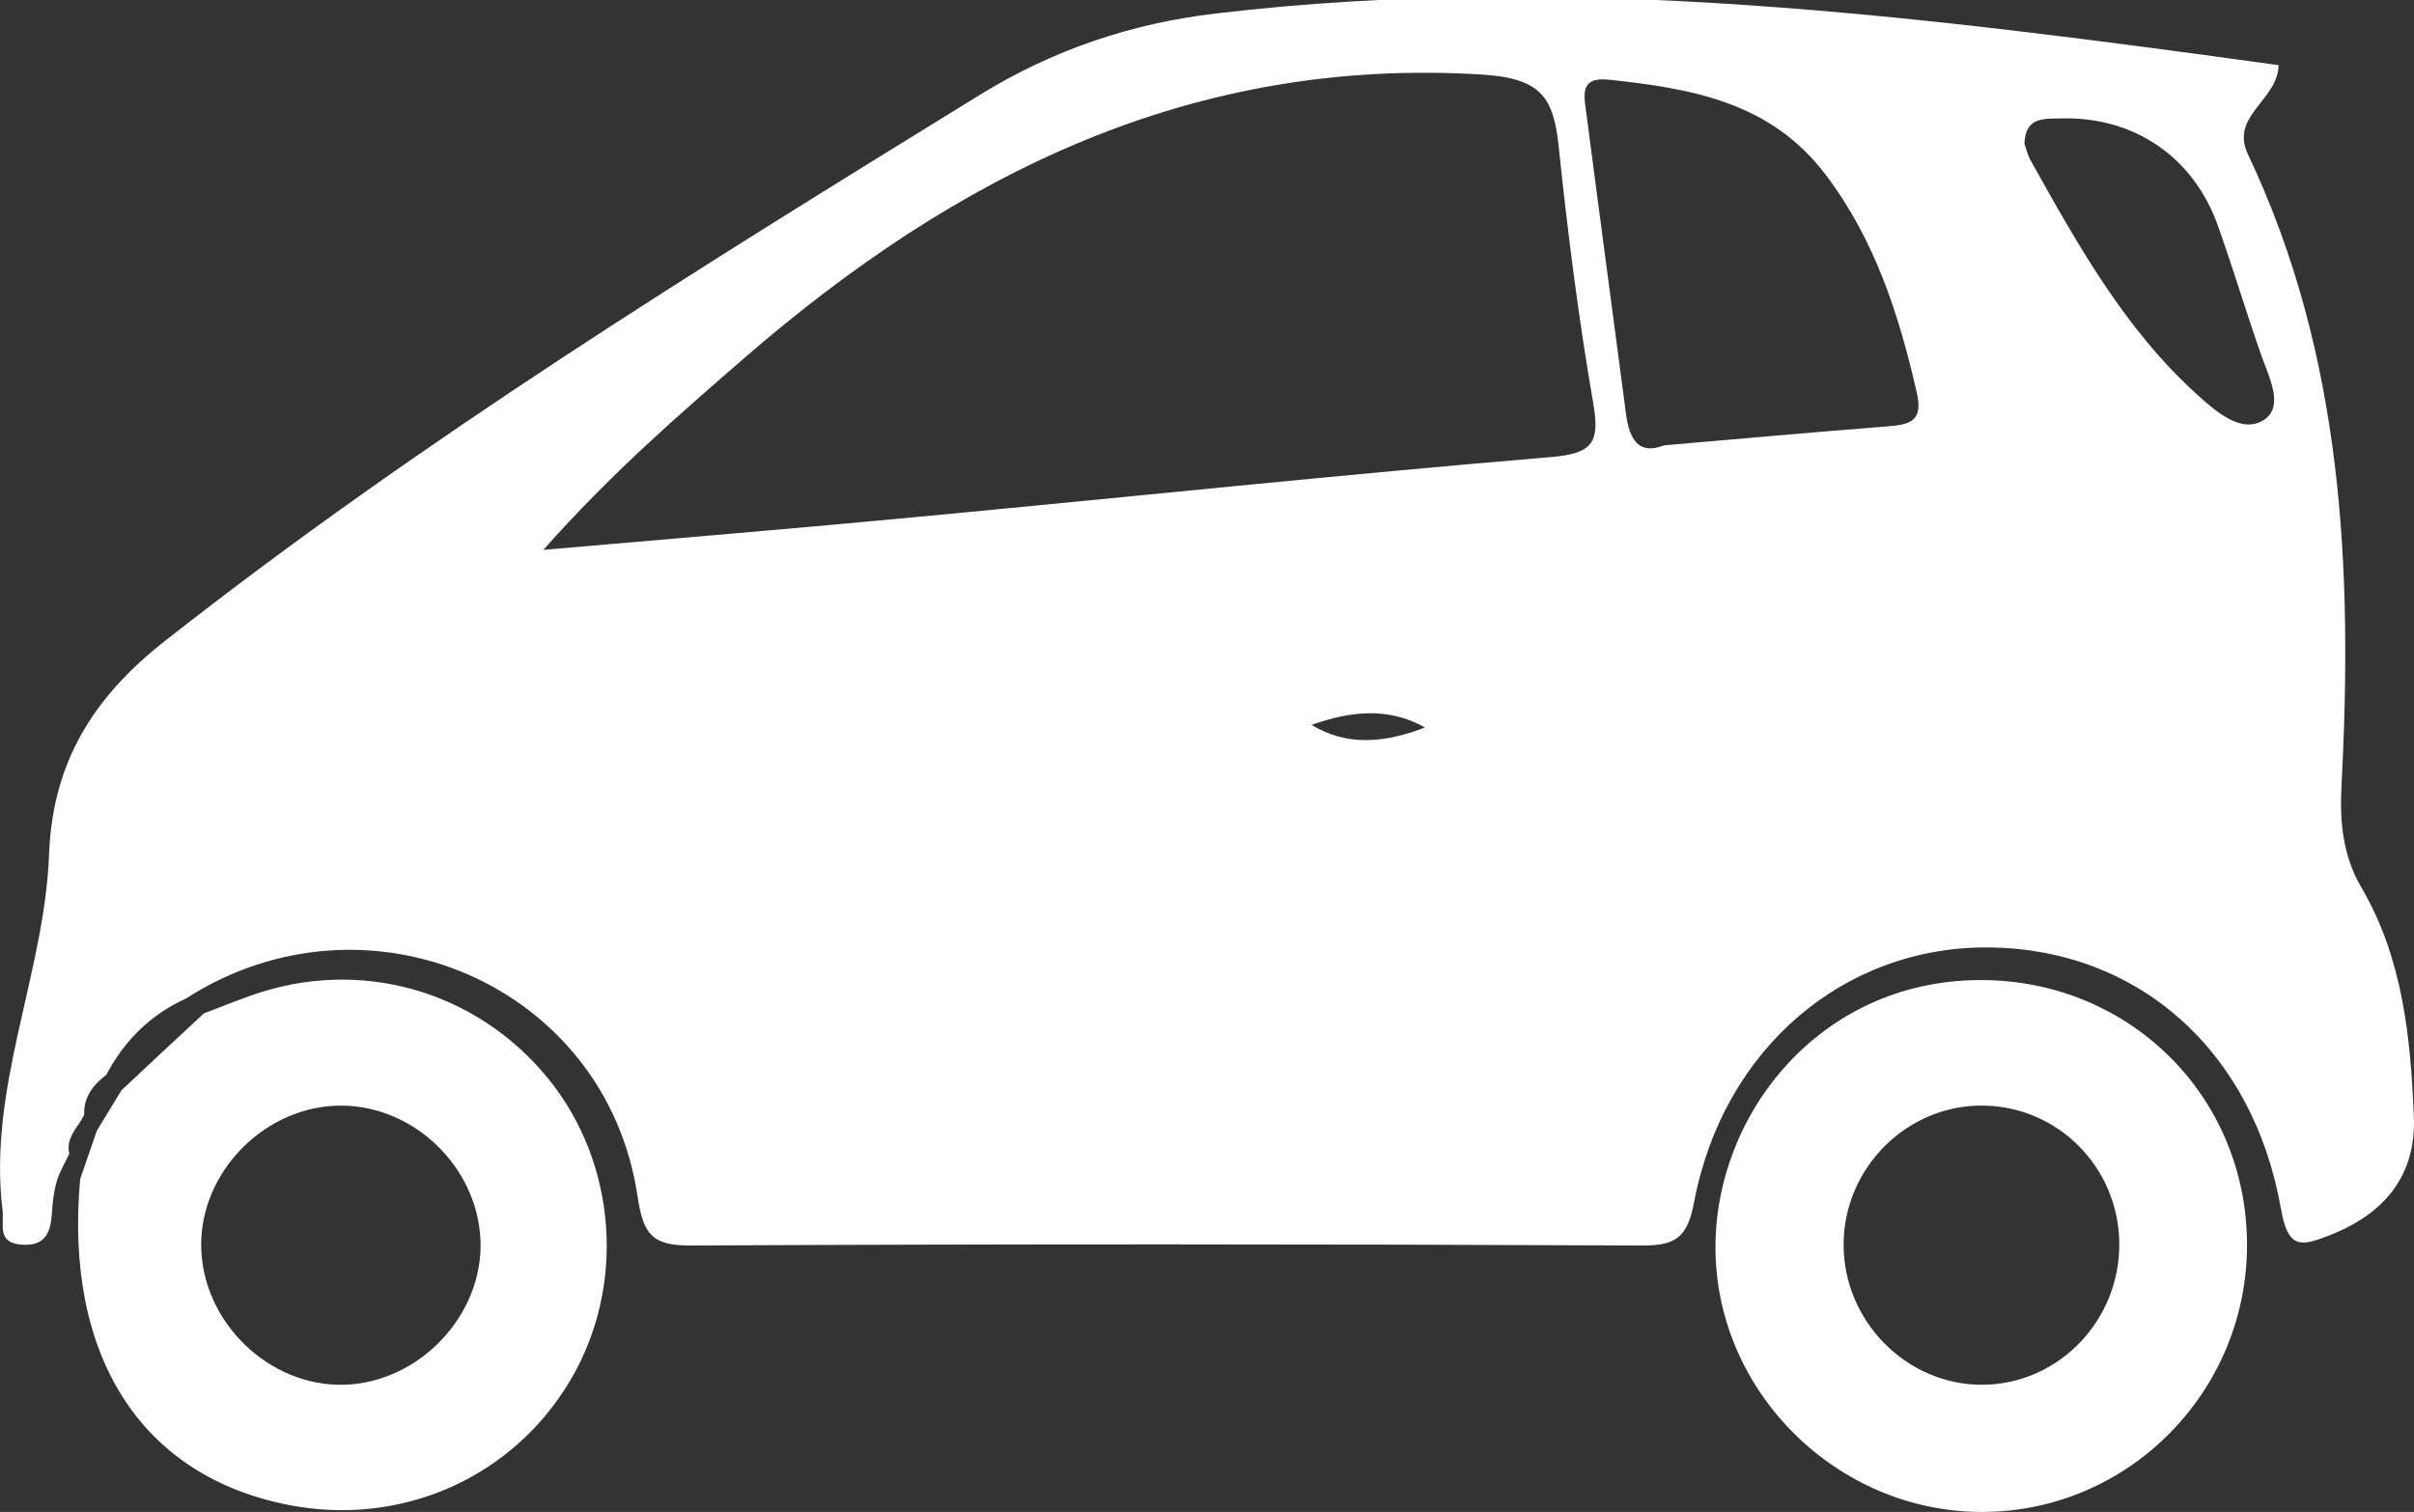
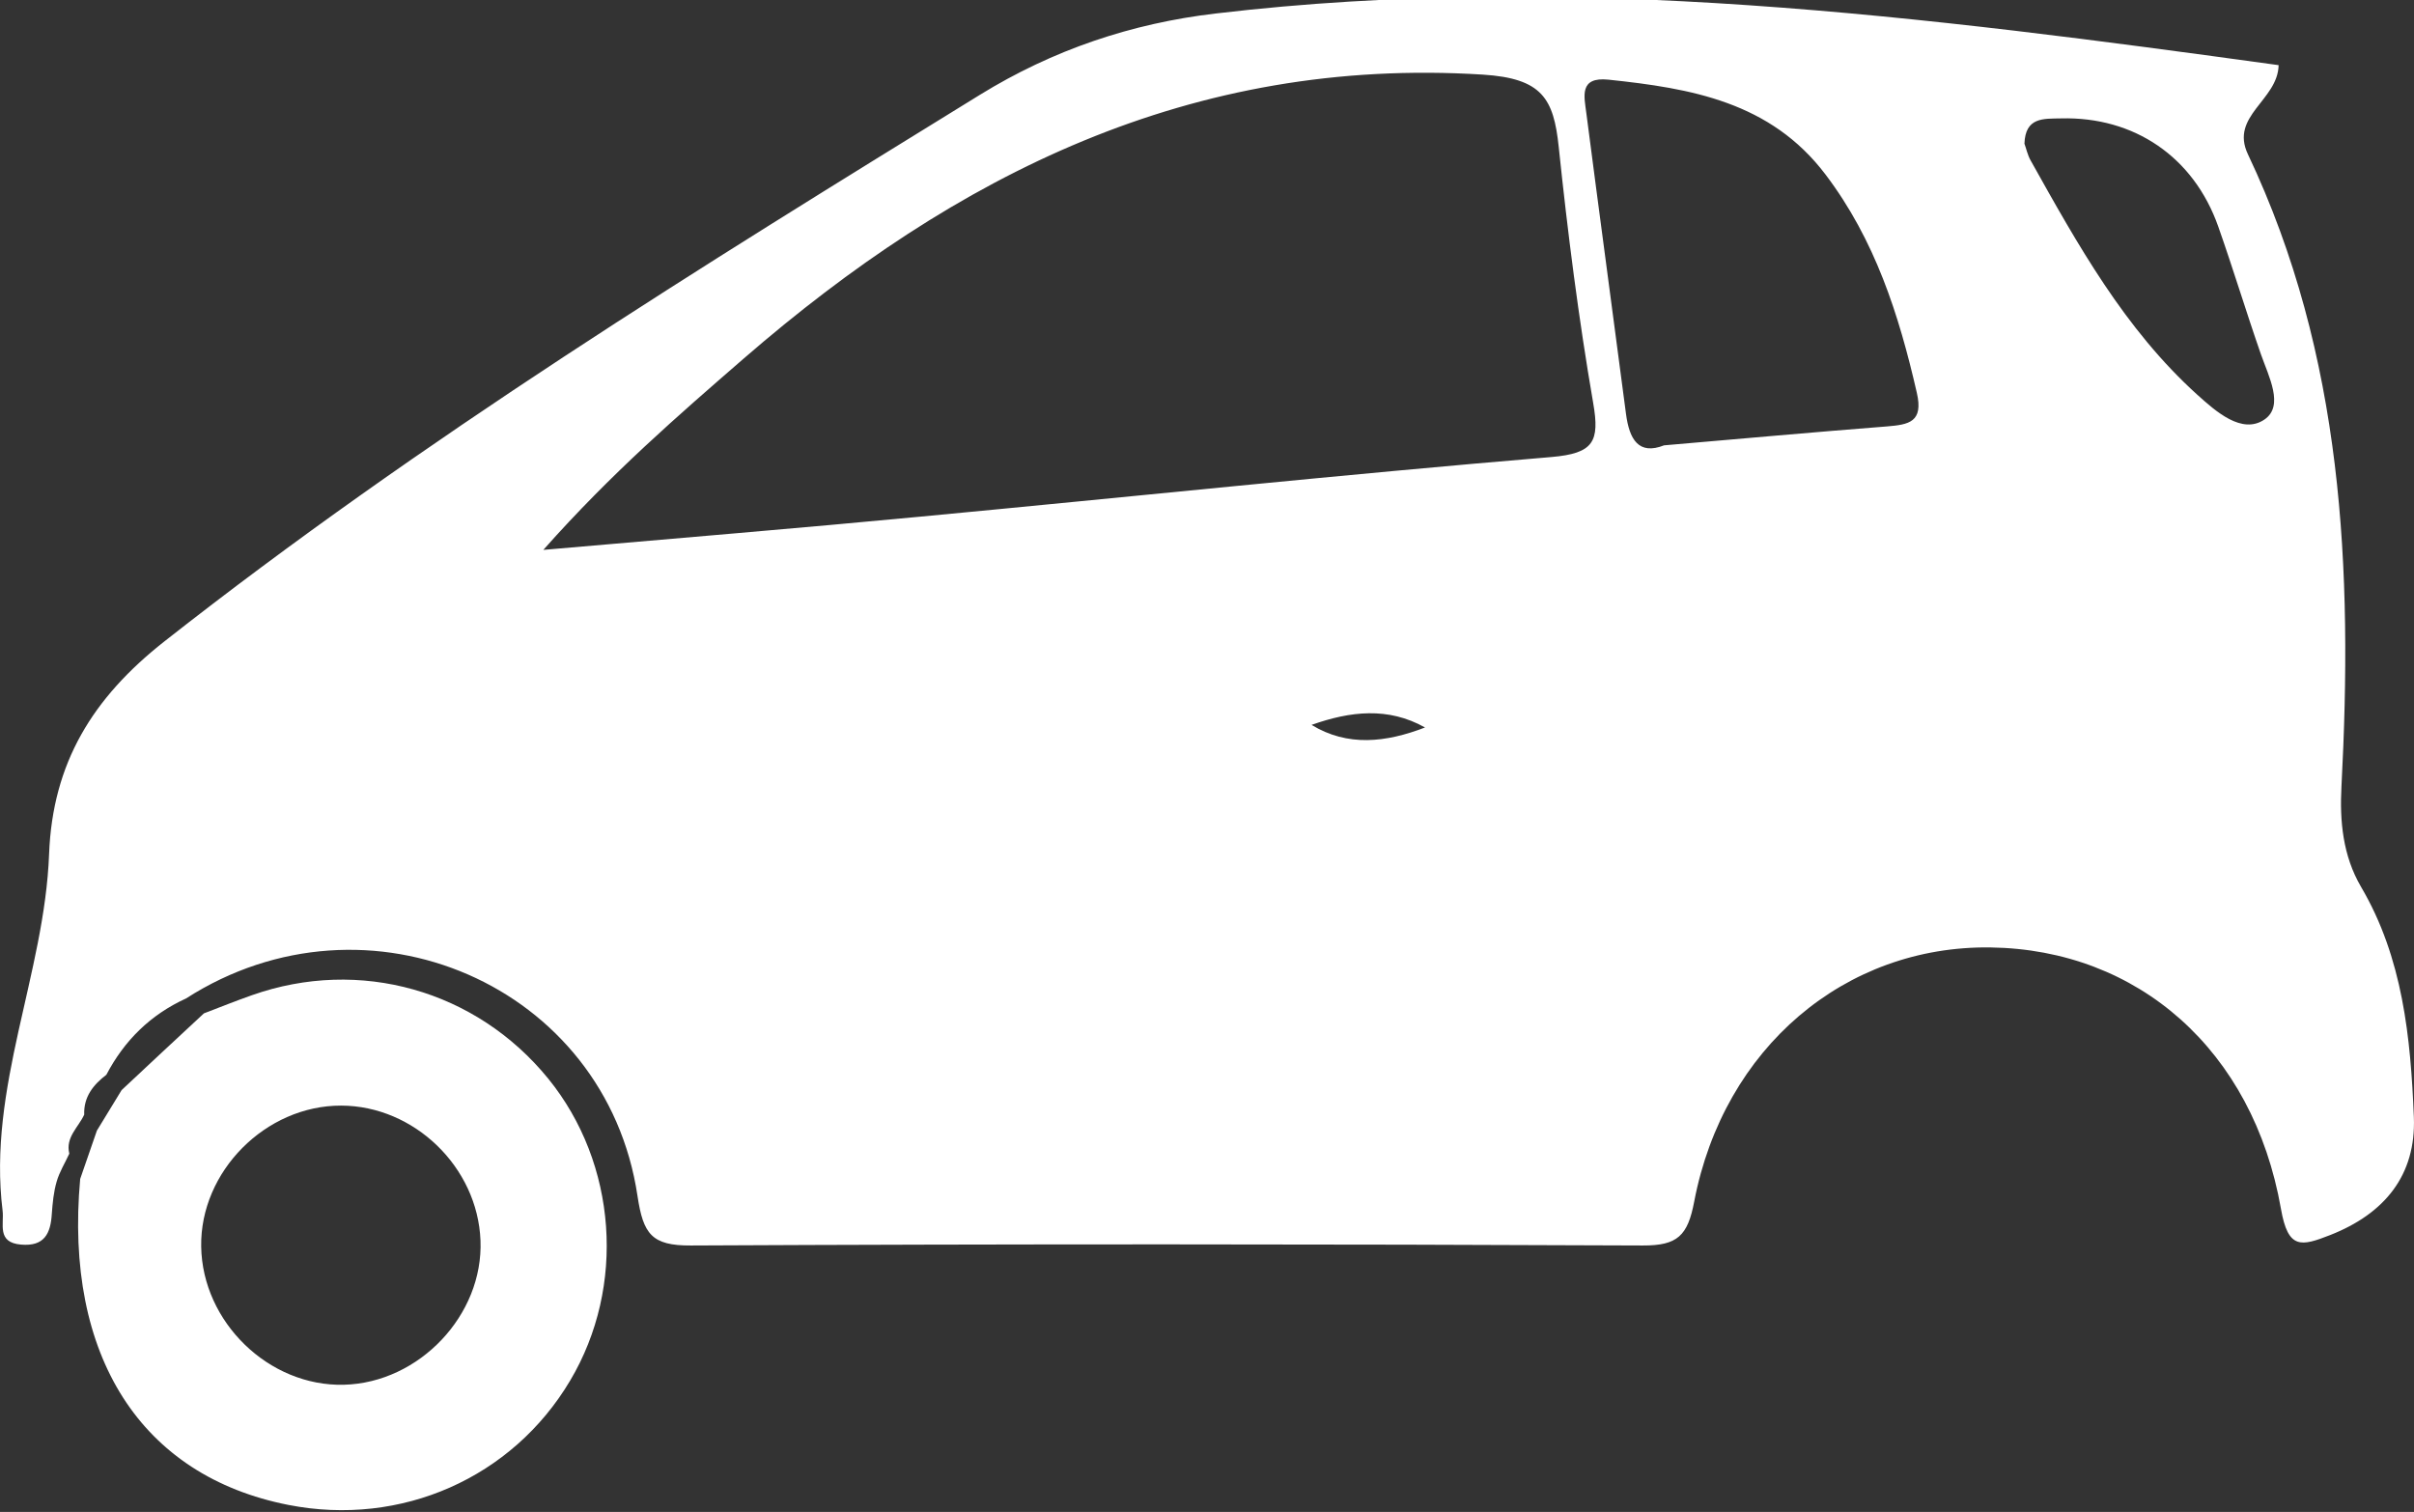
<svg xmlns="http://www.w3.org/2000/svg" version="1.1" id="Ebene_1" x="0px" y="0px" viewBox="0 0 186.34 116.72" style="enable-background:new 0 0 186.34 116.72;" xml:space="preserve">
  <rect x="0" y="0" width="186.34" height="116.72" fill="#333333" stroke="none" />
  <style type="text/css">
	.st0{fill:#FFFFFF;}
</style>
  <g>
    <path class="st0" d="M0.2,93.46c0.13,1.03-0.47,2.46,1.42,2.62C3.43,96.24,3.91,95.22,4,93.7c0.06-0.83,0.14-1.68,0.37-2.47   c0.21-0.75,0.65-1.45,0.98-2.17c-0.31-1.26,0.7-2.03,1.15-3.01c-0.05-1.37,0.69-2.3,1.71-3.08c1.39-2.65,3.41-4.64,6.15-5.89   c14-8.99,32.42-1.03,34.85,15.25c0.44,2.93,1.09,3.84,4.12,3.82c24.49-0.12,48.99-0.11,73.48,0c2.68,0.01,3.47-0.75,3.97-3.4   c2.28-11.88,11.66-19.76,22.86-19.61c11.39,0.16,20.28,7.92,22.43,20.18c0.55,3.16,1.56,2.9,3.81,2.02   c4.19-1.65,6.62-4.61,6.45-9.09c-0.25-6.15-0.85-12.3-4.08-17.79c-1.41-2.41-1.65-5.09-1.51-7.73c0.88-16.77,0.15-33.27-7.22-48.82   c-1.41-2.97,2.31-4.16,2.37-6.88c-27.21-3.75-54.45-7.25-82.03-3.99C87.35,1.8,81.27,3.85,75.64,7.32   C54.11,20.59,32.6,33.85,12.67,49.53c-5.51,4.34-8.61,9.36-8.88,16.39C3.44,75.2-0.97,83.97,0.2,93.46z M156.27,11.09   c0.07-2.06,1.47-1.92,2.82-1.95c5.64-0.15,10.24,2.96,12.14,8.35c1.15,3.26,2.15,6.58,3.29,9.85c0.6,1.72,1.82,4,0.27,5.05   c-1.73,1.17-3.74-0.62-5.18-1.92c-5.61-5.07-9.23-11.59-12.86-18.08C156.51,11.97,156.41,11.47,156.27,11.09z M125.51,31.93   c-1.01-7.74-2.06-15.47-3.06-23.21c-0.16-1.26-0.58-2.81,1.71-2.57c6.36,0.67,12.51,1.71,16.76,7.33   c3.81,5.03,5.66,10.8,7.04,16.83c0.53,2.28-0.61,2.47-2.31,2.61c-5.63,0.44-11.26,0.95-17.2,1.46   C126.49,35.15,125.77,33.93,125.51,31.93z M101.24,55.96c2.99-1.06,5.91-1.4,8.76,0.2C106.99,57.32,104.02,57.66,101.24,55.96z    M41.94,42.45c5.28-5.95,10.39-10.36,15.49-14.79c16.36-14.18,34.54-23.31,57.04-21.9c4.56,0.29,5.46,1.84,5.85,5.58   c0.69,6.61,1.53,13.22,2.66,19.77c0.52,2.99,0.03,3.89-3.21,4.17c-16.24,1.36-32.45,3.07-48.68,4.6   C61.74,40.77,52.39,41.54,41.94,42.45z" />
-     <path class="st0" d="M132.42,96.47c0.1,11.08,9.45,20.24,20.55,20.25c11.33,0.01,20.54-9.31,20.48-20.72   c-0.06-11.5-9.22-20.44-20.74-20.34C140.46,75.76,132.33,86.03,132.42,96.47z M142.31,96.04c0.03-5.95,4.97-10.81,10.86-10.69   c5.75,0.12,10.35,4.79,10.42,10.59c0.08,5.98-4.68,10.93-10.56,10.96C147.17,106.93,142.28,101.98,142.31,96.04z" />
    <path class="st0" d="M22.28,116.18c8.69,1.7,17.27-2.09,21.73-9.6c4.32-7.26,3.63-16.76-1.69-23.31   c-5.56-6.83-14.56-9.38-22.88-6.44c-1.25,0.44-2.47,0.93-3.7,1.4c-2.12,1.97-4.24,3.94-6.35,5.92c-0.64,1.04-1.27,2.08-1.91,3.13   c-0.43,1.24-0.86,2.48-1.29,3.73C4.95,104.68,10.88,113.95,22.28,116.18z M15.53,96.23c-0.09-5.79,4.97-10.89,10.8-10.88   c5.64,0.01,10.54,4.75,10.76,10.41c0.23,5.76-4.73,10.99-10.54,11.14C20.76,107.05,15.62,102.07,15.53,96.23z" />
  </g>
</svg>